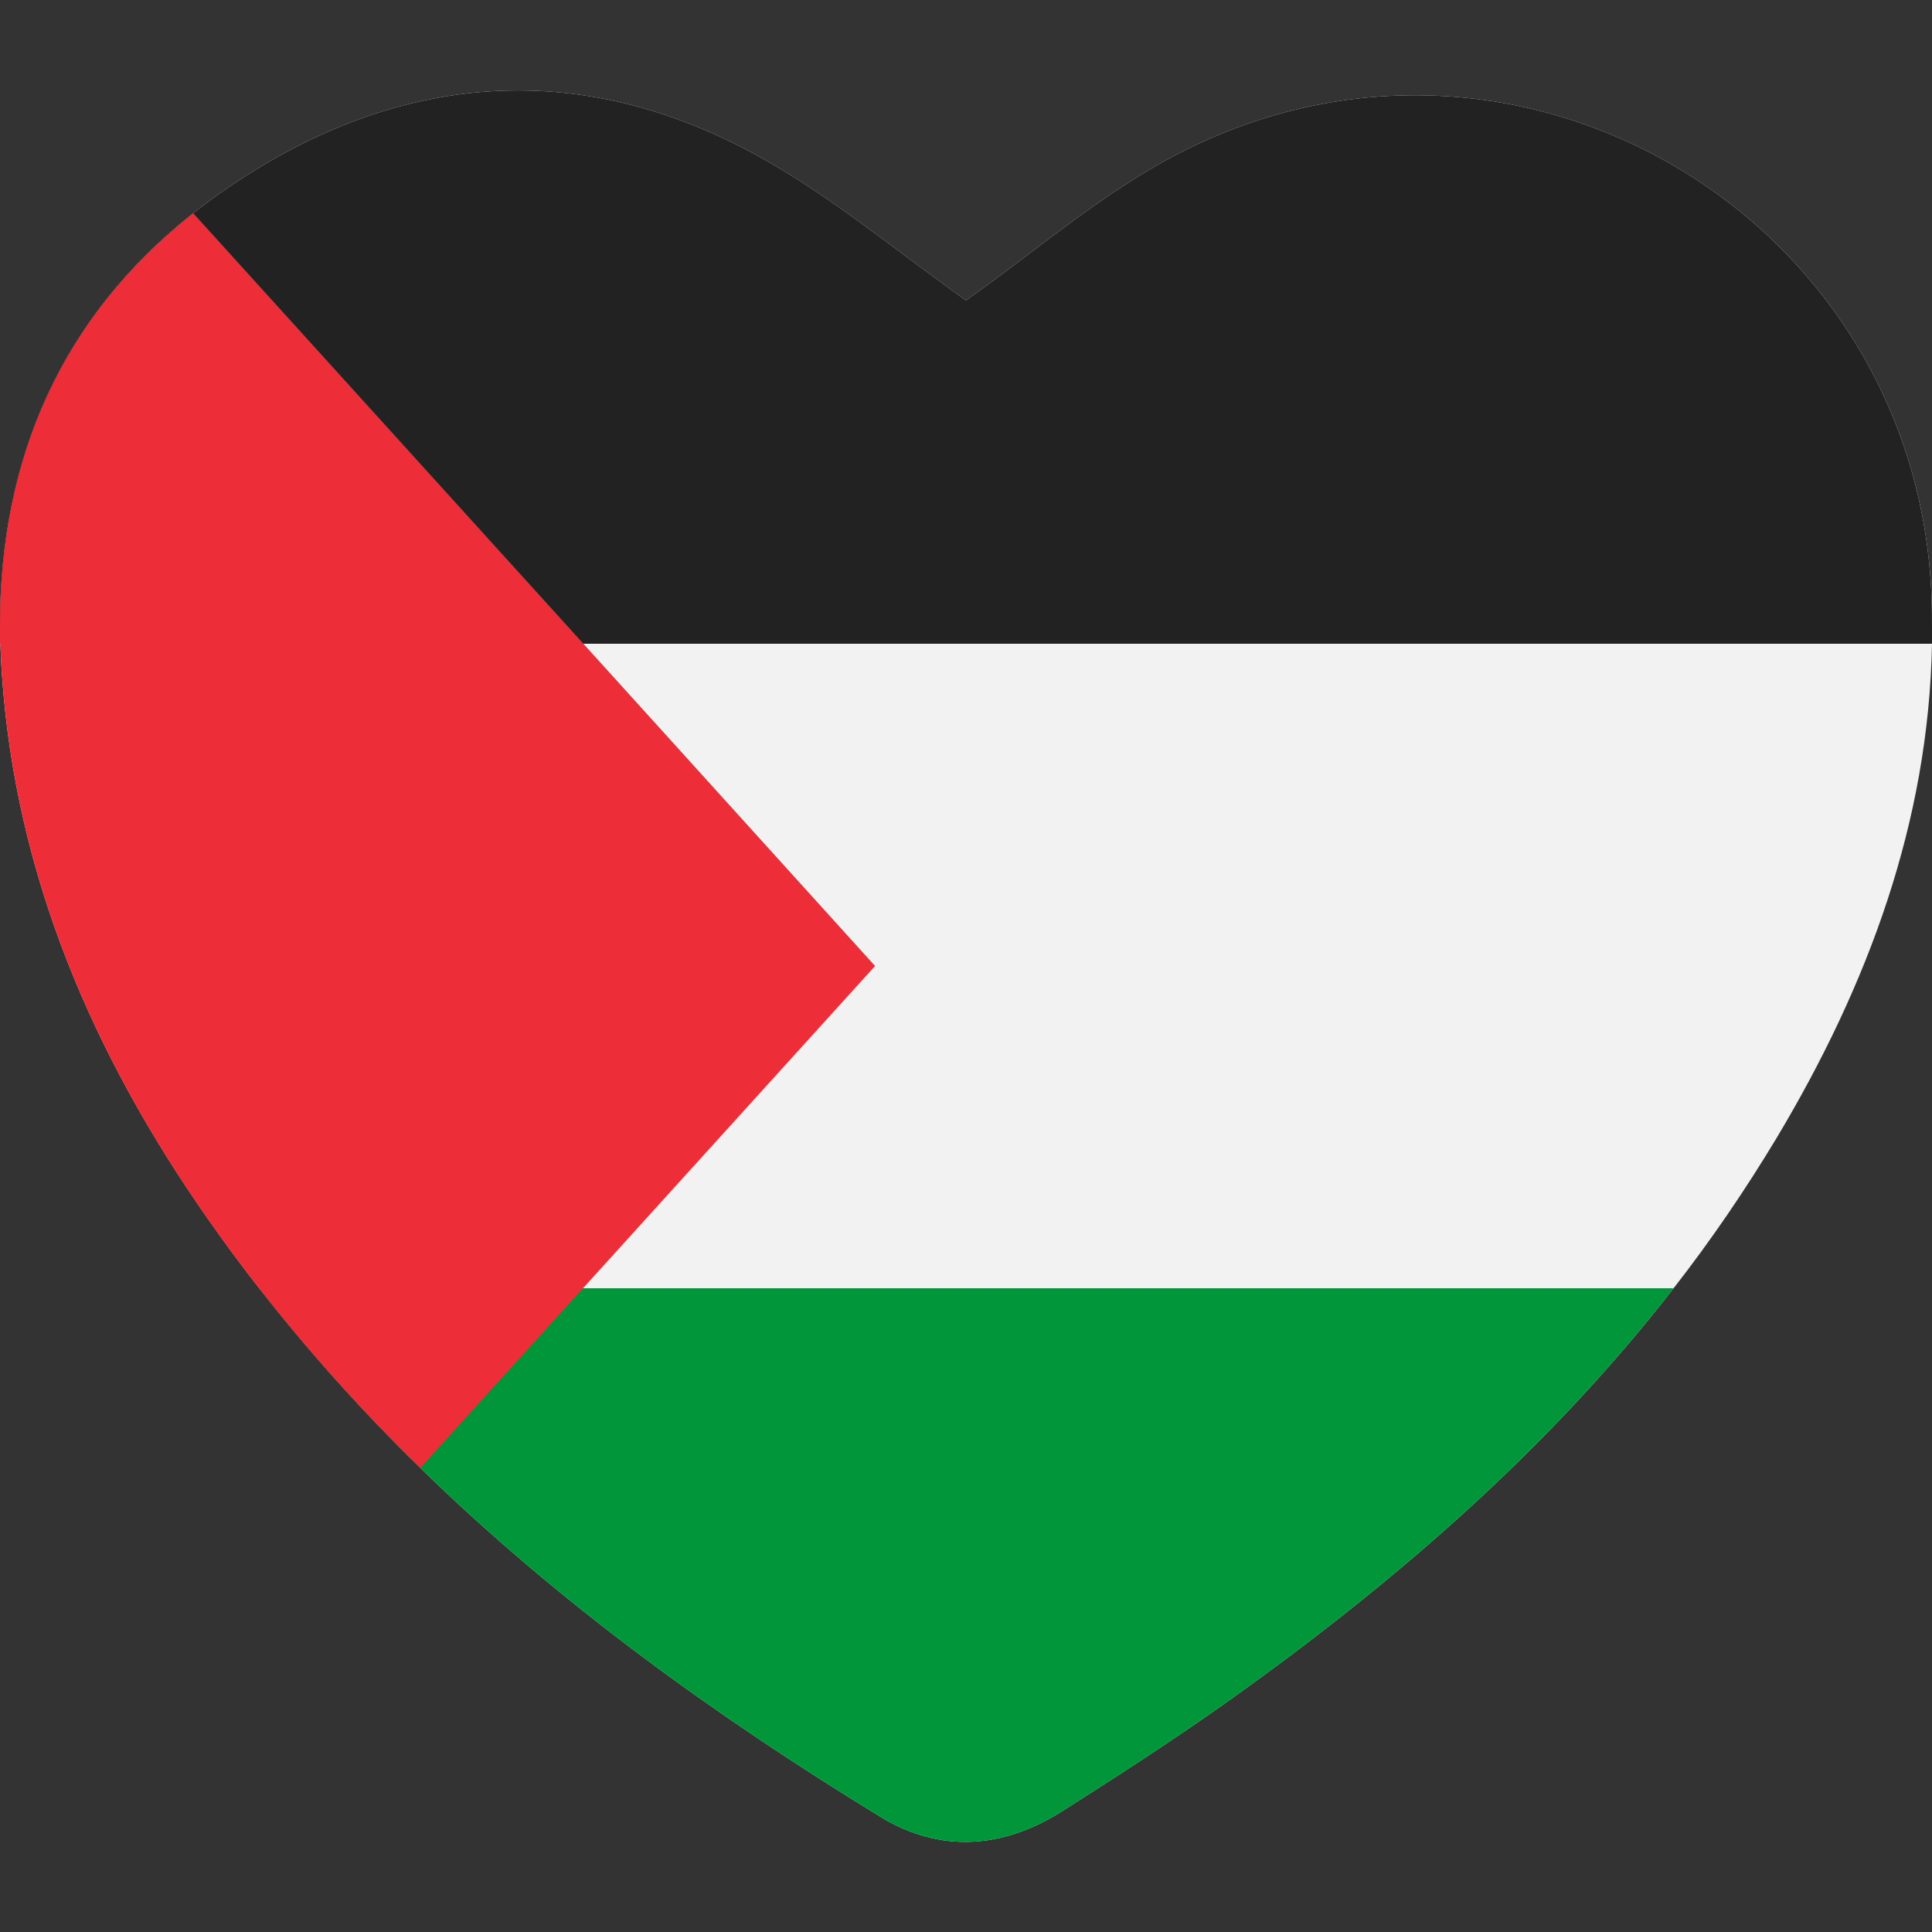
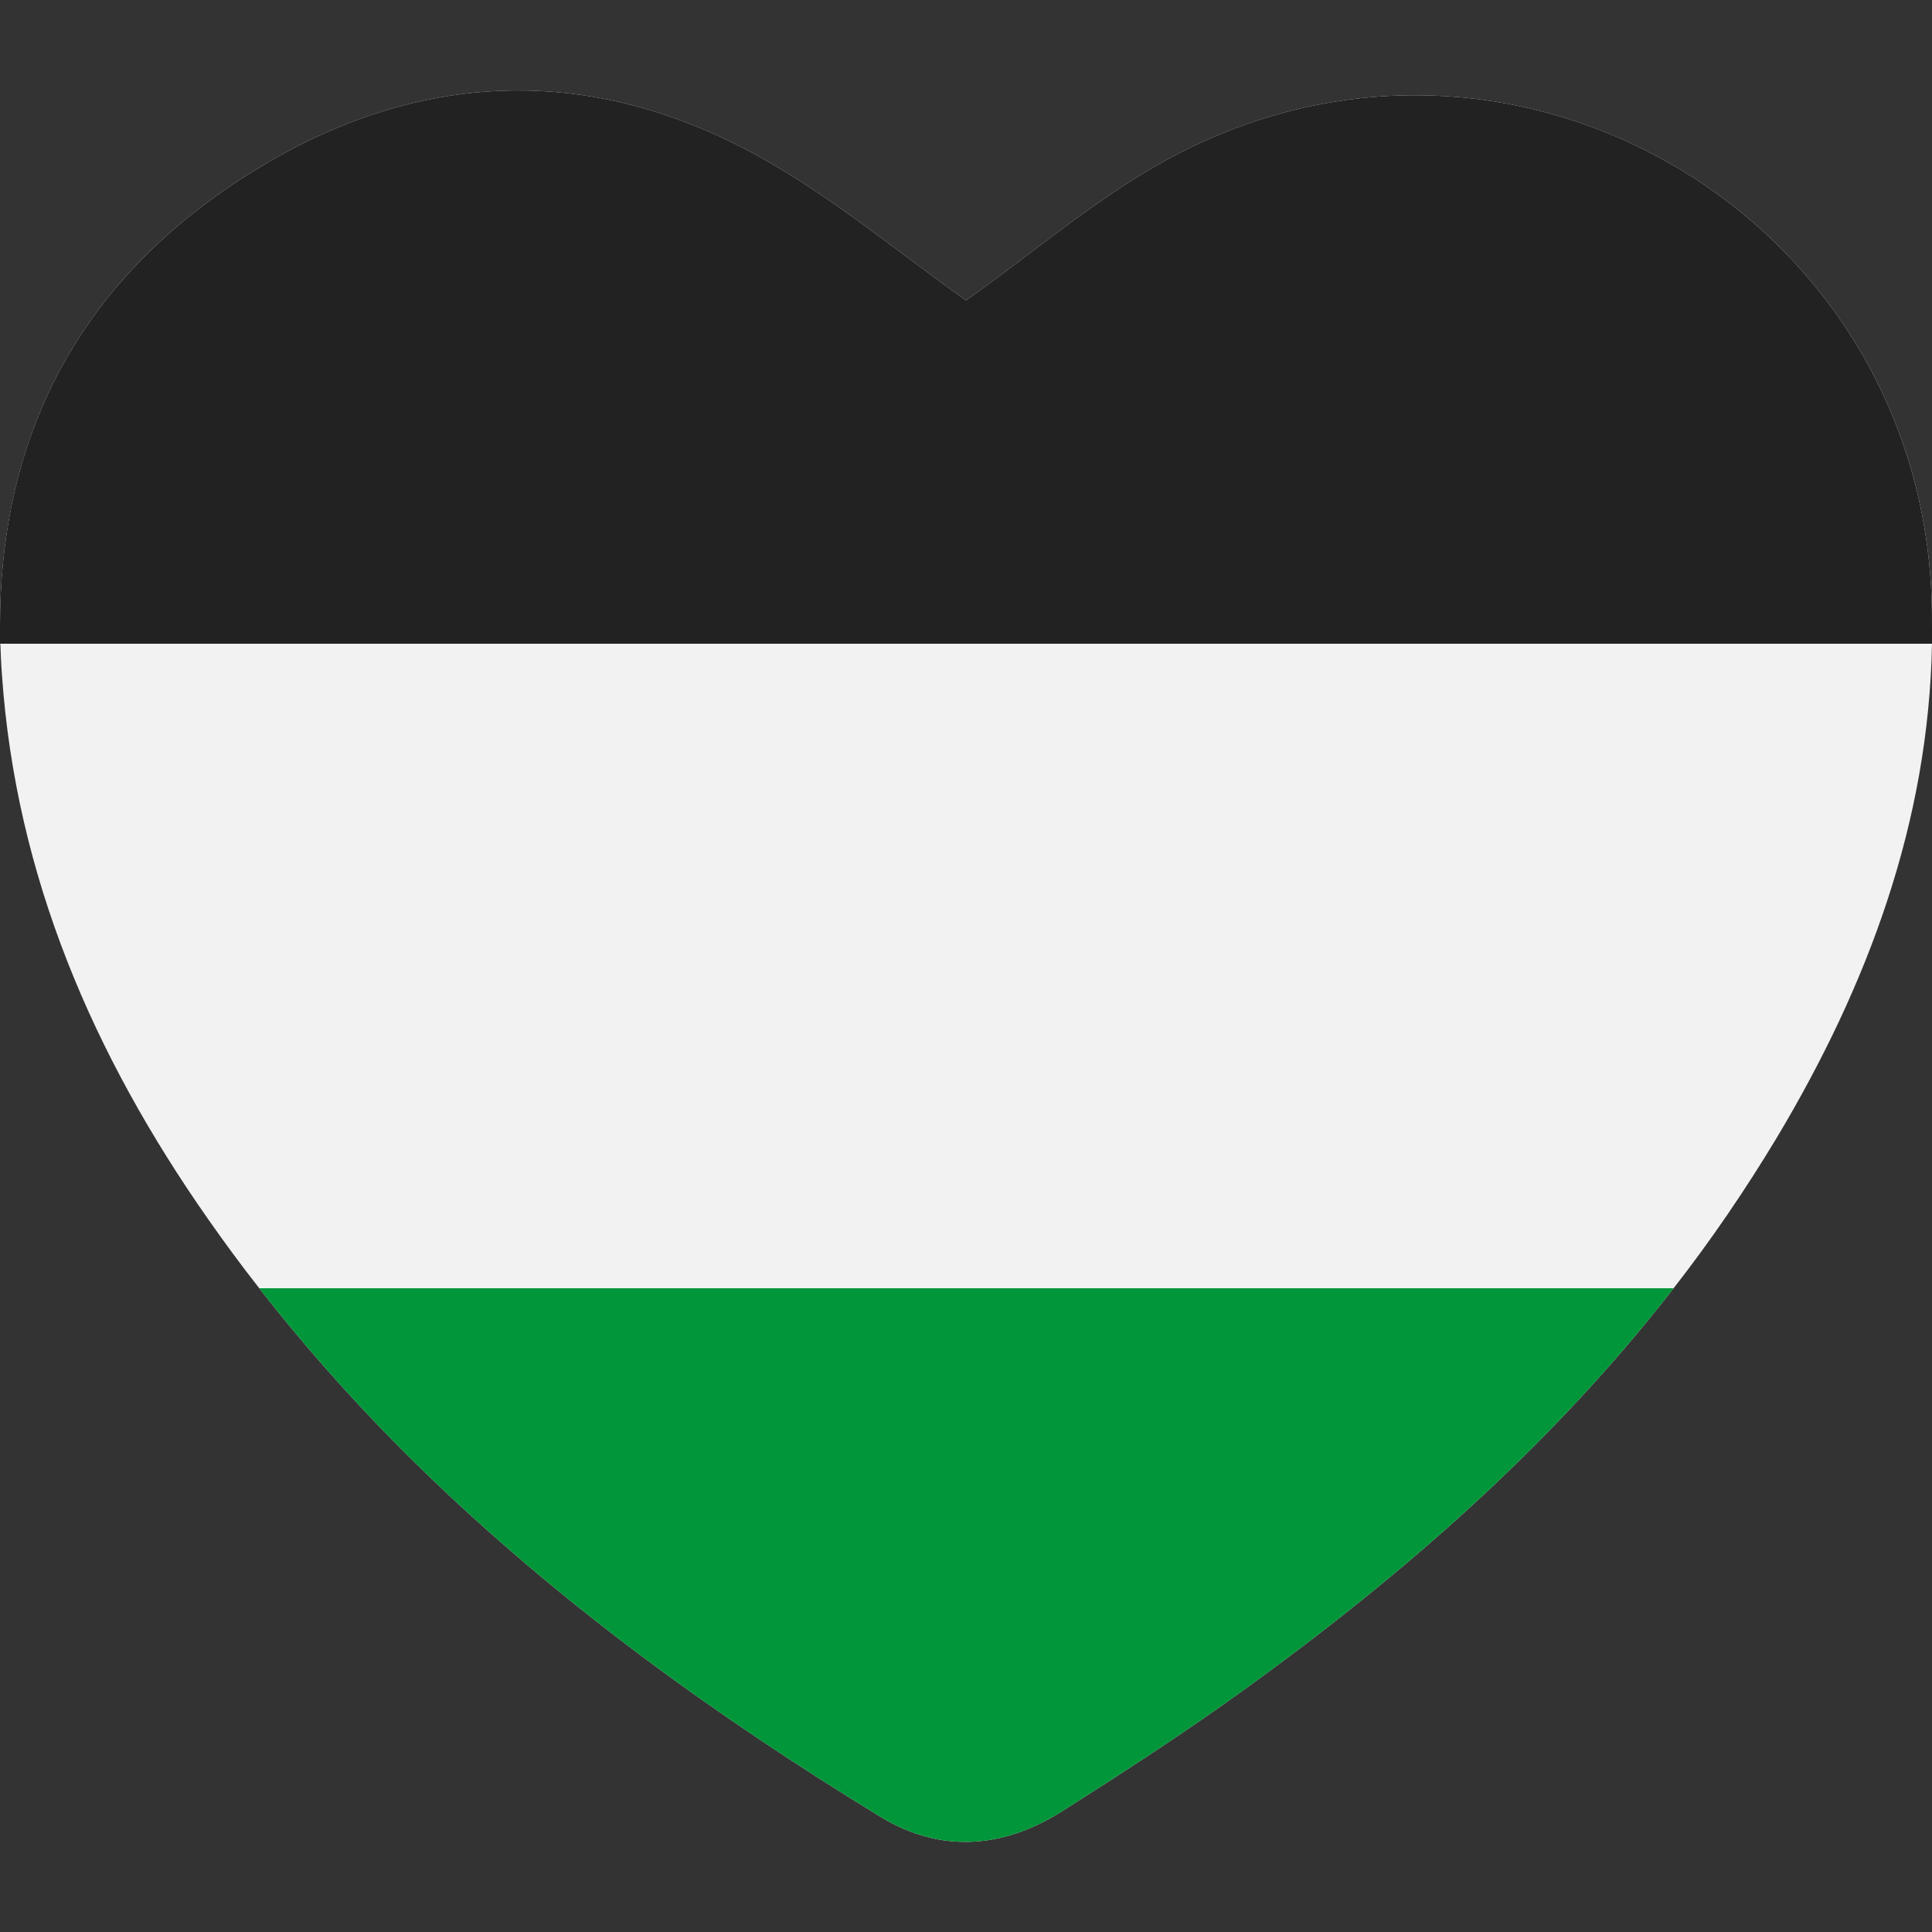
<svg xmlns="http://www.w3.org/2000/svg" width="20" height="20" viewBox="0 0 20 20" fill="none">
  <rect x="0" y="0" width="20" height="20" fill="#333333" stroke="none" />
  <g clip-path="url(#clip0_22_50)">
    <path d="M20 6.504V6.664C19.965 8.508 19.34 10.195 18.391 11.781C18.066 12.32 17.715 12.836 17.328 13.332C16.016 15.023 14.398 16.418 12.637 17.664C12.098 18.043 11.543 18.402 10.988 18.754C10.379 19.137 9.734 19.184 9.117 18.809C7.398 17.758 5.781 16.59 4.355 15.199C3.758 14.617 3.199 13.996 2.684 13.336C2.5 13.102 2.324 12.863 2.152 12.617C0.965 10.922 0.164 9.07 0.02 6.984C0.012 6.879 0.008 6.773 0.004 6.668H0V6.473C0 4.738 0.641 3.281 2 2.207C2.129 2.105 2.262 2.008 2.402 1.914C4.133 0.75 5.996 0.594 7.852 1.617C8.617 2.039 9.297 2.613 10 3.109C10.707 2.613 11.402 2 12.199 1.59C15.703 -0.219 19.855 2.246 19.996 6.199C20 6.305 20 6.406 20 6.504Z" fill="#F2F2F2" />
    <path d="M17.328 13.332C16.016 15.023 14.398 16.418 12.637 17.664C12.098 18.043 11.543 18.402 10.988 18.754C10.379 19.137 9.734 19.184 9.117 18.809C7.398 17.758 5.781 16.59 4.355 15.199C3.758 14.617 3.199 13.996 2.684 13.336H17.328V13.332Z" fill="#009639" />
    <path d="M20 6.504V6.664H0V6.469C0 4.738 0.641 3.281 2 2.207C2.129 2.105 2.262 2.008 2.402 1.914C4.133 0.75 5.996 0.594 7.852 1.617C8.617 2.039 9.297 2.613 10 3.109C10.707 2.613 11.402 2 12.199 1.59C15.703 -0.219 19.855 2.246 19.996 6.199C20 6.305 20 6.406 20 6.504Z" fill="#222222" />
-     <path d="M9.059 10L6.039 13.332L4.352 15.195C3.754 14.613 3.195 13.992 2.68 13.332C2.496 13.098 2.32 12.859 2.148 12.613C0.965 10.922 0.164 9.07 0.02 6.984C0.012 6.879 0.008 6.773 0.004 6.668H0V6.473C0 4.738 0.641 3.281 2 2.207L6.043 6.668L9.059 10Z" fill="#ED2E38" />
  </g>
  <defs>
    <clipPath id="clip0_22_50">
      <rect width="20" height="20" fill="white" />
    </clipPath>
  </defs>
</svg>